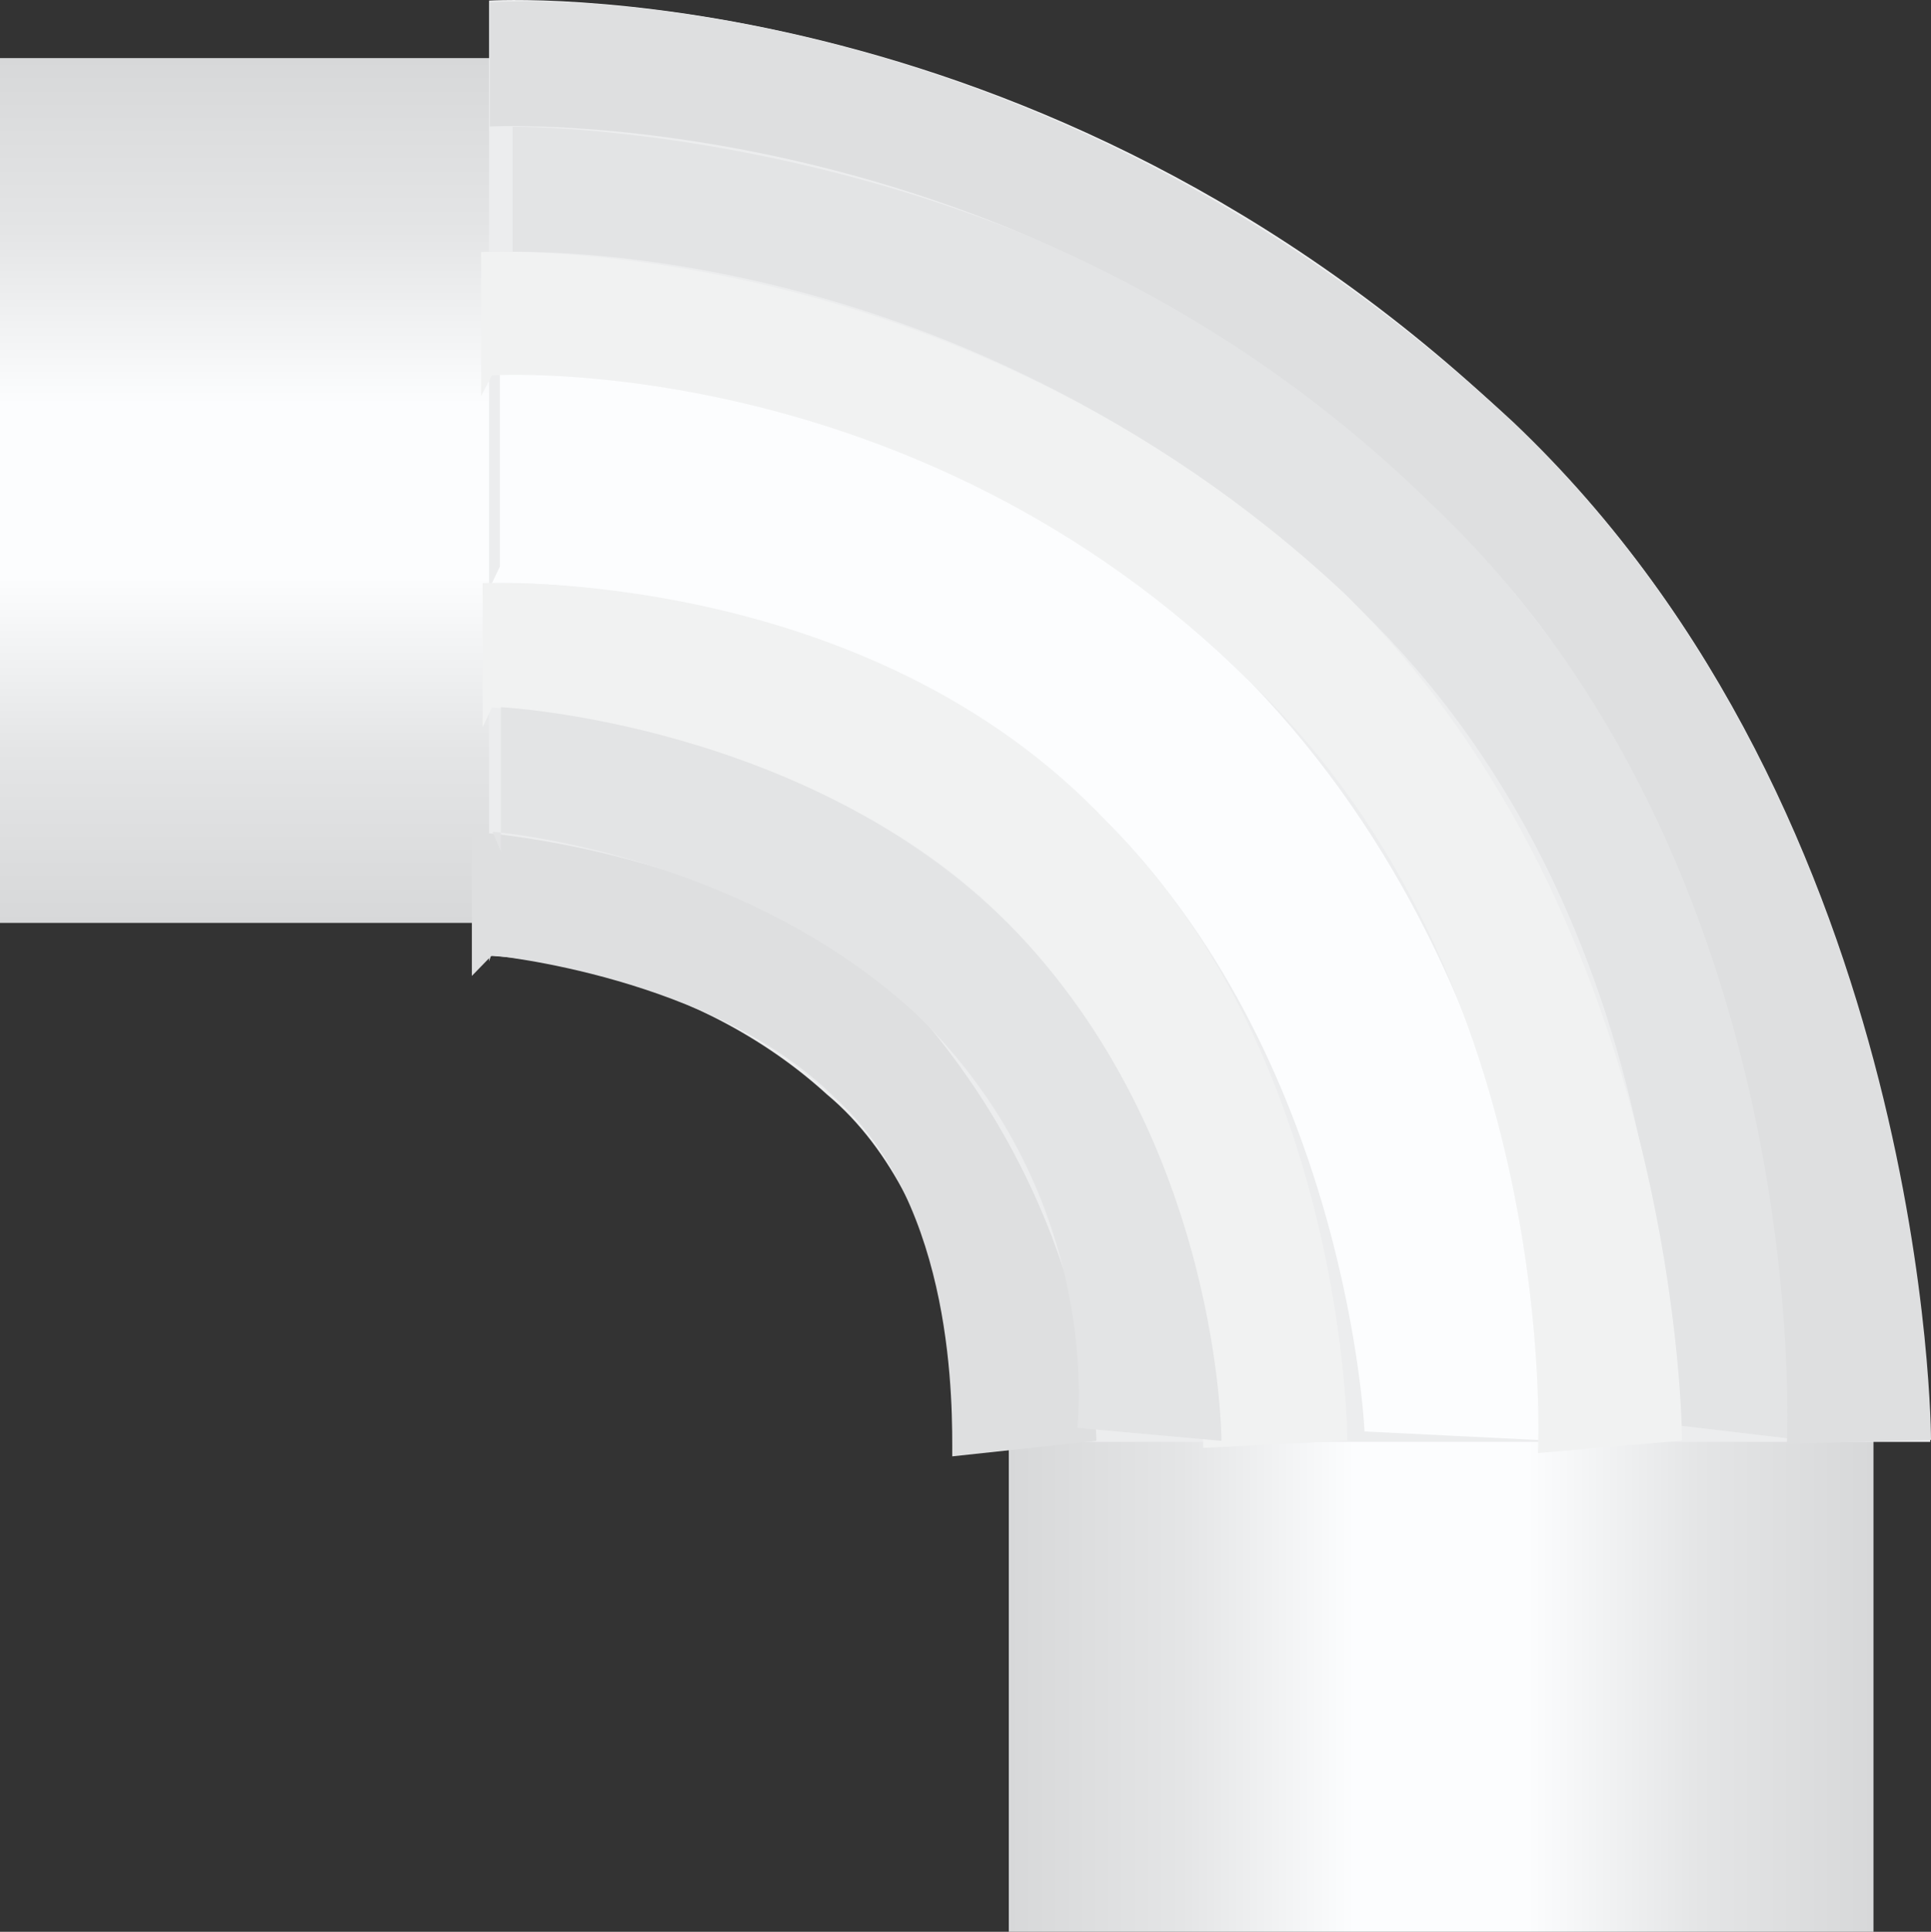
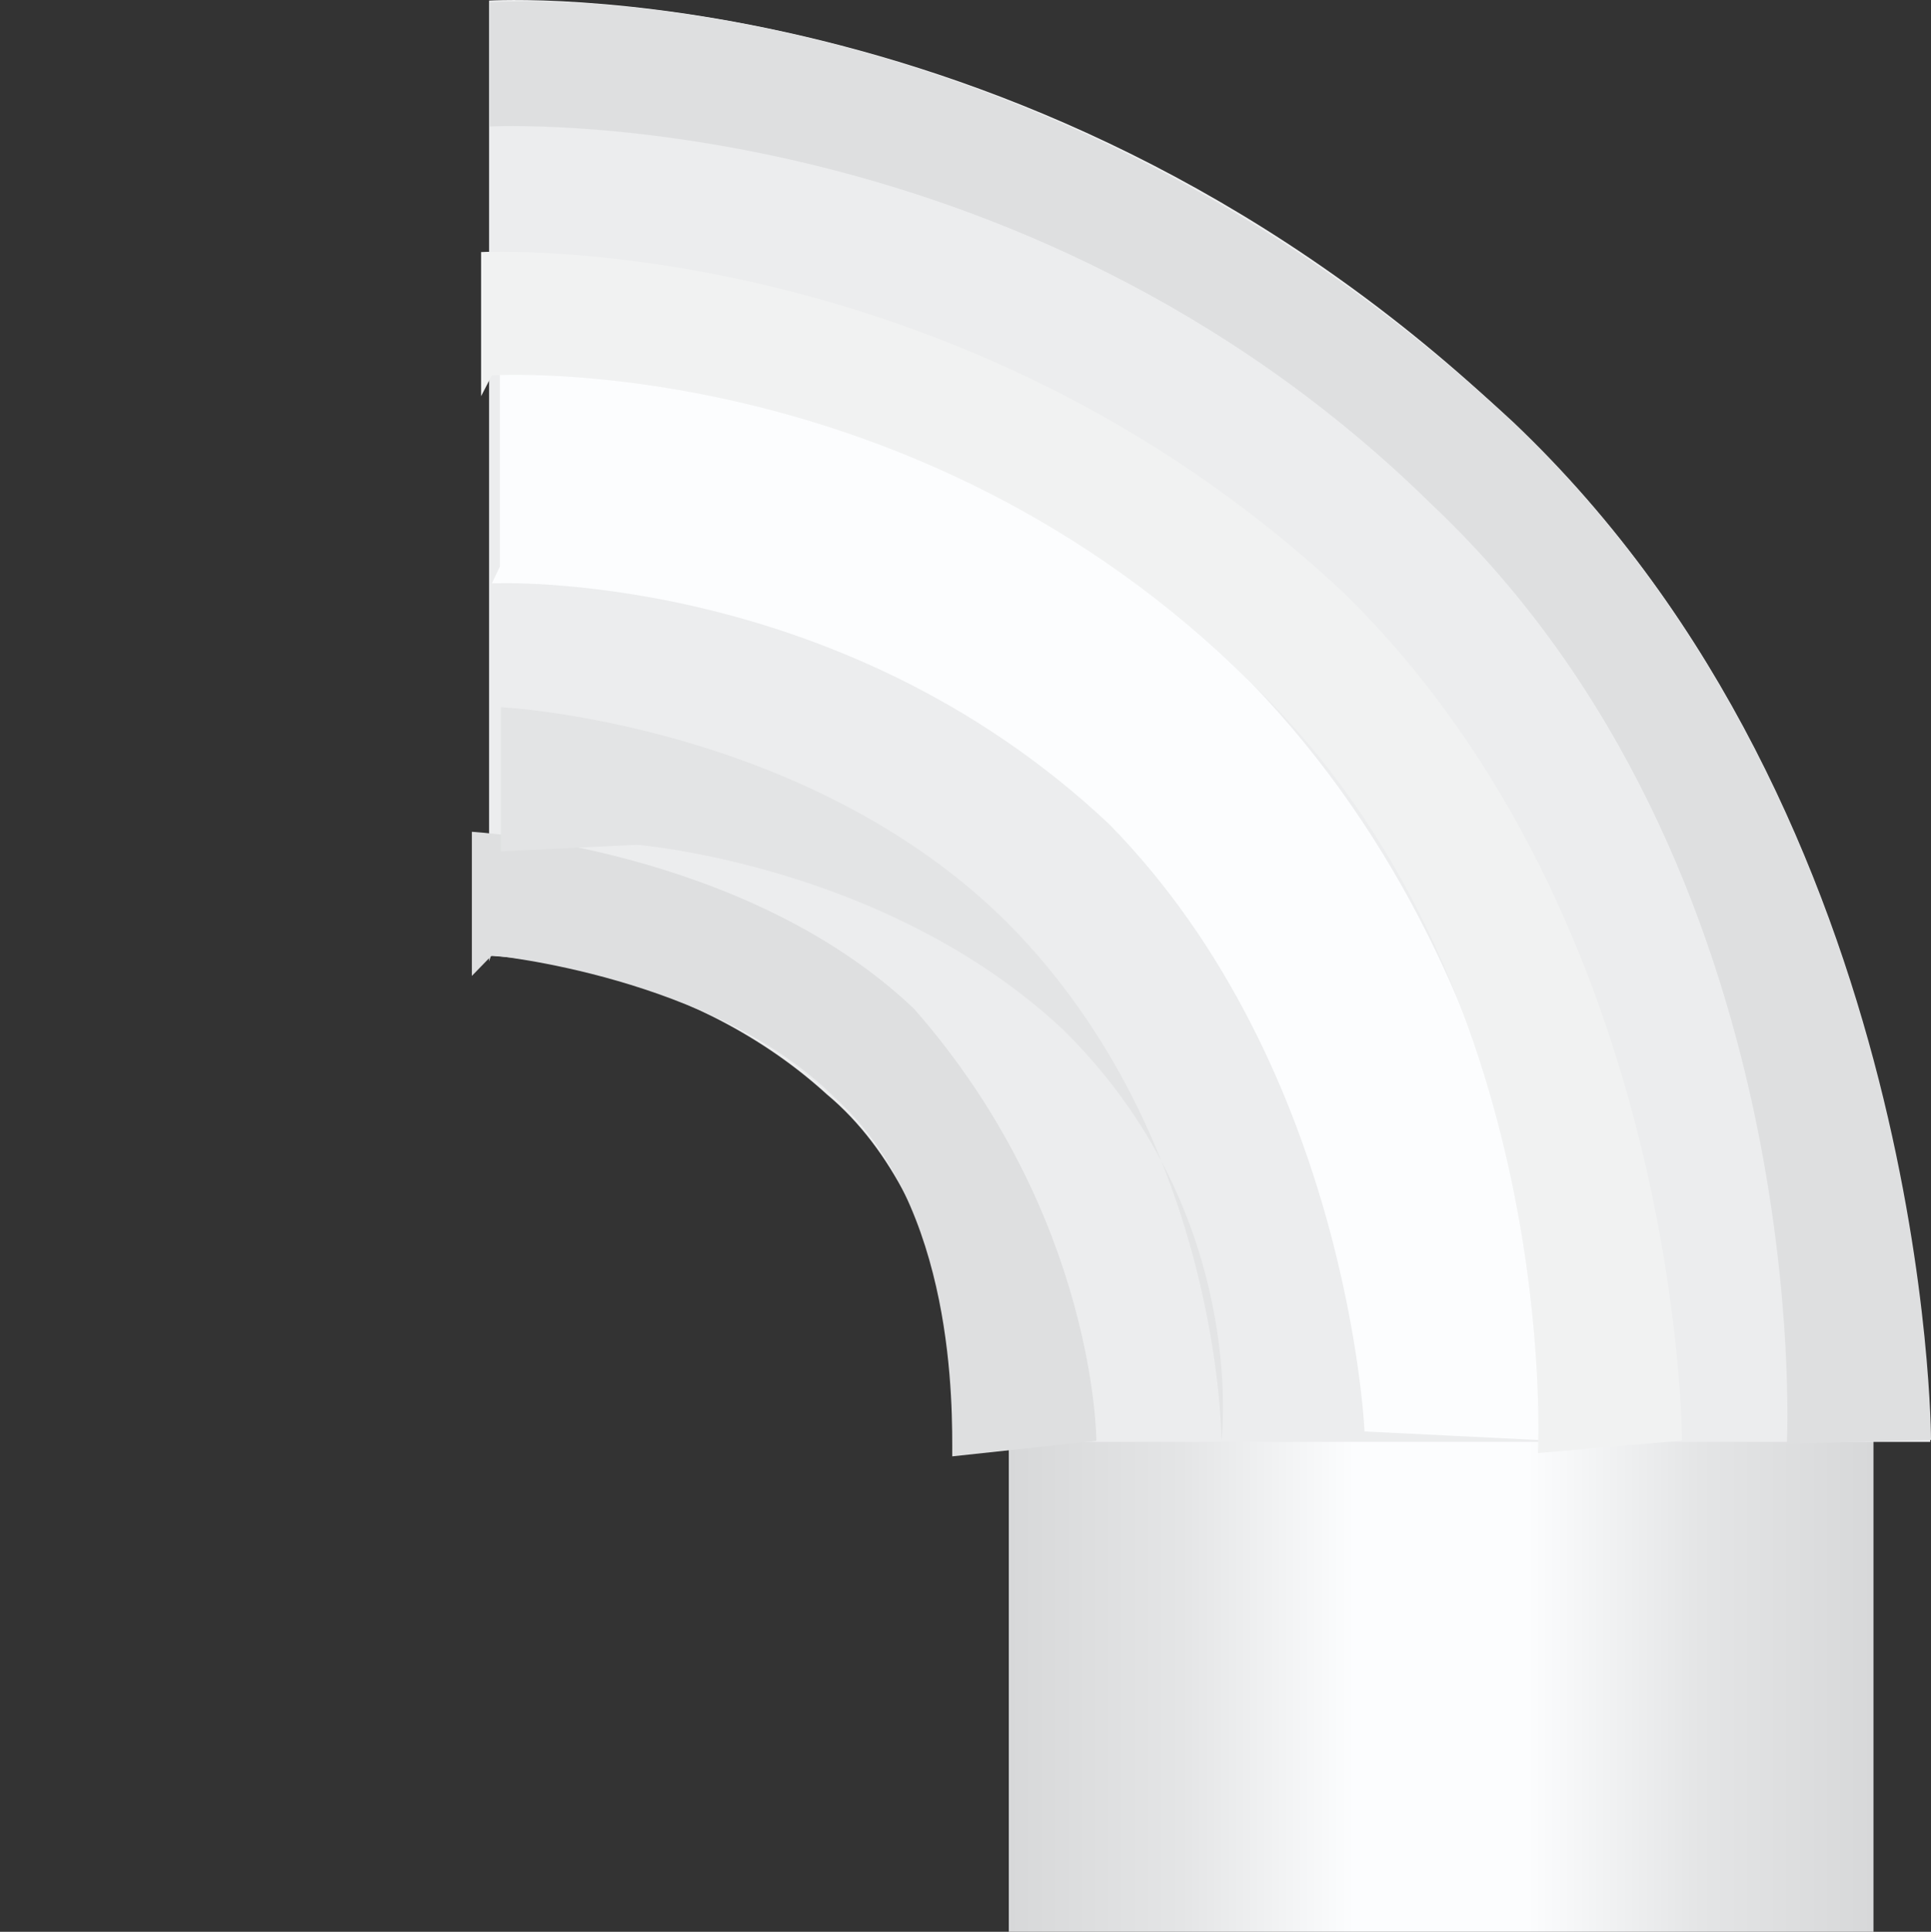
<svg xmlns="http://www.w3.org/2000/svg" preserveAspectRatio="none" version="1.1" id="图层_1" x="0px" y="0px" width="30.148px" height="30.157px" viewBox="59.25 55.343 30.148 30.157" enable-background="new 59.25 55.343 30.148 30.157" xml:space="preserve">
  <rect x="59.25" y="55.343" width="30.148" height="30.157" fill="#333333" stroke="none" />
  <g id="surface16">
    <linearGradient id="SVGID_1_" gradientUnits="userSpaceOnUse" x1="452.133" y1="274.401" x2="452.133" y2="256.401" gradientTransform="matrix(-0.75 0 0 -0.75 404.349 262.052)">
      <stop offset="0" style="stop-color:#D7D8D9" />
      <stop offset="0.2" style="stop-color:#E4E5E6" />
      <stop offset="0.4" style="stop-color:#FCFDFE" />
      <stop offset="0.6" style="stop-color:#FCFDFE" />
      <stop offset="0.8" style="stop-color:#E4E5E6" />
      <stop offset="1" style="stop-color:#D7D8D9" />
    </linearGradient>
-     <path fill="url(#SVGID_1_)" d="M71.25,56.25h-12v13.5h12V56.25z" />
    <linearGradient id="SVGID_2_" gradientUnits="userSpaceOnUse" x1="122.709" y1="274.451" x2="122.709" y2="256.451" gradientTransform="matrix(0 -0.75 0.75 0 -117.339 171.532)">
      <stop offset="0" style="stop-color:#D7D8D9" />
      <stop offset="0.2" style="stop-color:#E4E5E6" />
      <stop offset="0.4" style="stop-color:#FCFDFE" />
      <stop offset="0.6" style="stop-color:#FCFDFE" />
      <stop offset="0.8" style="stop-color:#E4E5E6" />
      <stop offset="1" style="stop-color:#D7D8D9" />
    </linearGradient>
    <path fill="url(#SVGID_2_)" d="M88.5,85.5v-12H75v12H88.5z" />
    <path fill="#ECEDEE" d="M66.886,70.352v-15c0,0,8.547-0.527,16,6.602c6.5,6.148,6.5,15.898,6.5,15.898h-15   c0,0-0.129-3.68-2.223-5.422c-2.277-2.078-5.25-2.164-5.25-2.164L66.886,70.352z" />
    <path fill="#DEDFE0" d="M66.617,70.578v-2.25c0,0,4.254,0.242,6.902,2.762c2.848,3.238,2.848,6.746,2.848,6.746l-2.25,0.242   c0-0.75,0.059-3.902-1.836-5.602c-1.914-1.898-5.352-2.219-5.352-2.219L66.617,70.578z" />
-     <path fill="#E3E4E5" d="M67.254,59.571v-2.25c0,0,8.516-0.074,14.398,5.871c6.602,6.879,5.813,14.641,5.813,14.641l-2.211-0.262   c0,0,0.5-7.91-5.055-12.984c-6.195-5.766-13.27-5.305-13.27-5.305L67.254,59.571z" />
    <path fill="#DEDFE0" d="M66.898,57.629v-2.25c0,0,8.199-0.648,15.98,6.555c6.52,6.195,6.52,15.887,6.52,15.887l-2.25,0.059   c0,0,0.465-8.992-5.551-14.668c-6.449-6.332-14.699-5.895-14.699-5.895V57.629z" />
    <path fill="#FCFDFE" d="M67.054,64.188v-3c0,0,6.371-0.535,11.727,4.813c4.773,4.938,4.773,11.836,4.773,11.836l-3-0.148   c0,0-0.246-5.668-3.984-9.477c-4.266-4.023-9.641-3.762-9.641-3.762L67.054,64.188z" />
    <path fill="#F1F2F2" d="M66.761,61.528v-2.25c0,0,7.367-0.395,13.473,5.324c5.277,5.176,5.277,13.23,5.277,13.23l-2.25,0.195   c0,0,0.387-7.352-4.48-12.027c-5.27-5.223-11.852-4.797-11.852-4.797L66.761,61.528z" />
-     <path fill="#F1F2F2" d="M66.785,66.696v-2.25c0,0,6.012-0.281,9.785,3.766c3.715,3.734,3.715,9.621,3.715,9.621l-2.25,0.113   c0,0,0.09-5.082-3.035-8.176c-2.965-3.074-8.07-3.383-8.07-3.383L66.785,66.696z" />
-     <path fill="#E3E4E5" d="M67.07,68.633v-2.25c0,0,4.789,0.238,7.93,3.387c3.32,3.363,3.32,8.066,3.32,8.066l-2.25-0.203   c0,0,0.445-3.57-2.492-6.438c-2.758-2.563-6.637-2.867-6.637-2.867L67.07,68.633z" />
+     <path fill="#E3E4E5" d="M67.07,68.633v-2.25c0,0,4.789,0.238,7.93,3.387c3.32,3.363,3.32,8.066,3.32,8.066c0,0,0.445-3.57-2.492-6.438c-2.758-2.563-6.637-2.867-6.637-2.867L67.07,68.633z" />
  </g>
</svg>